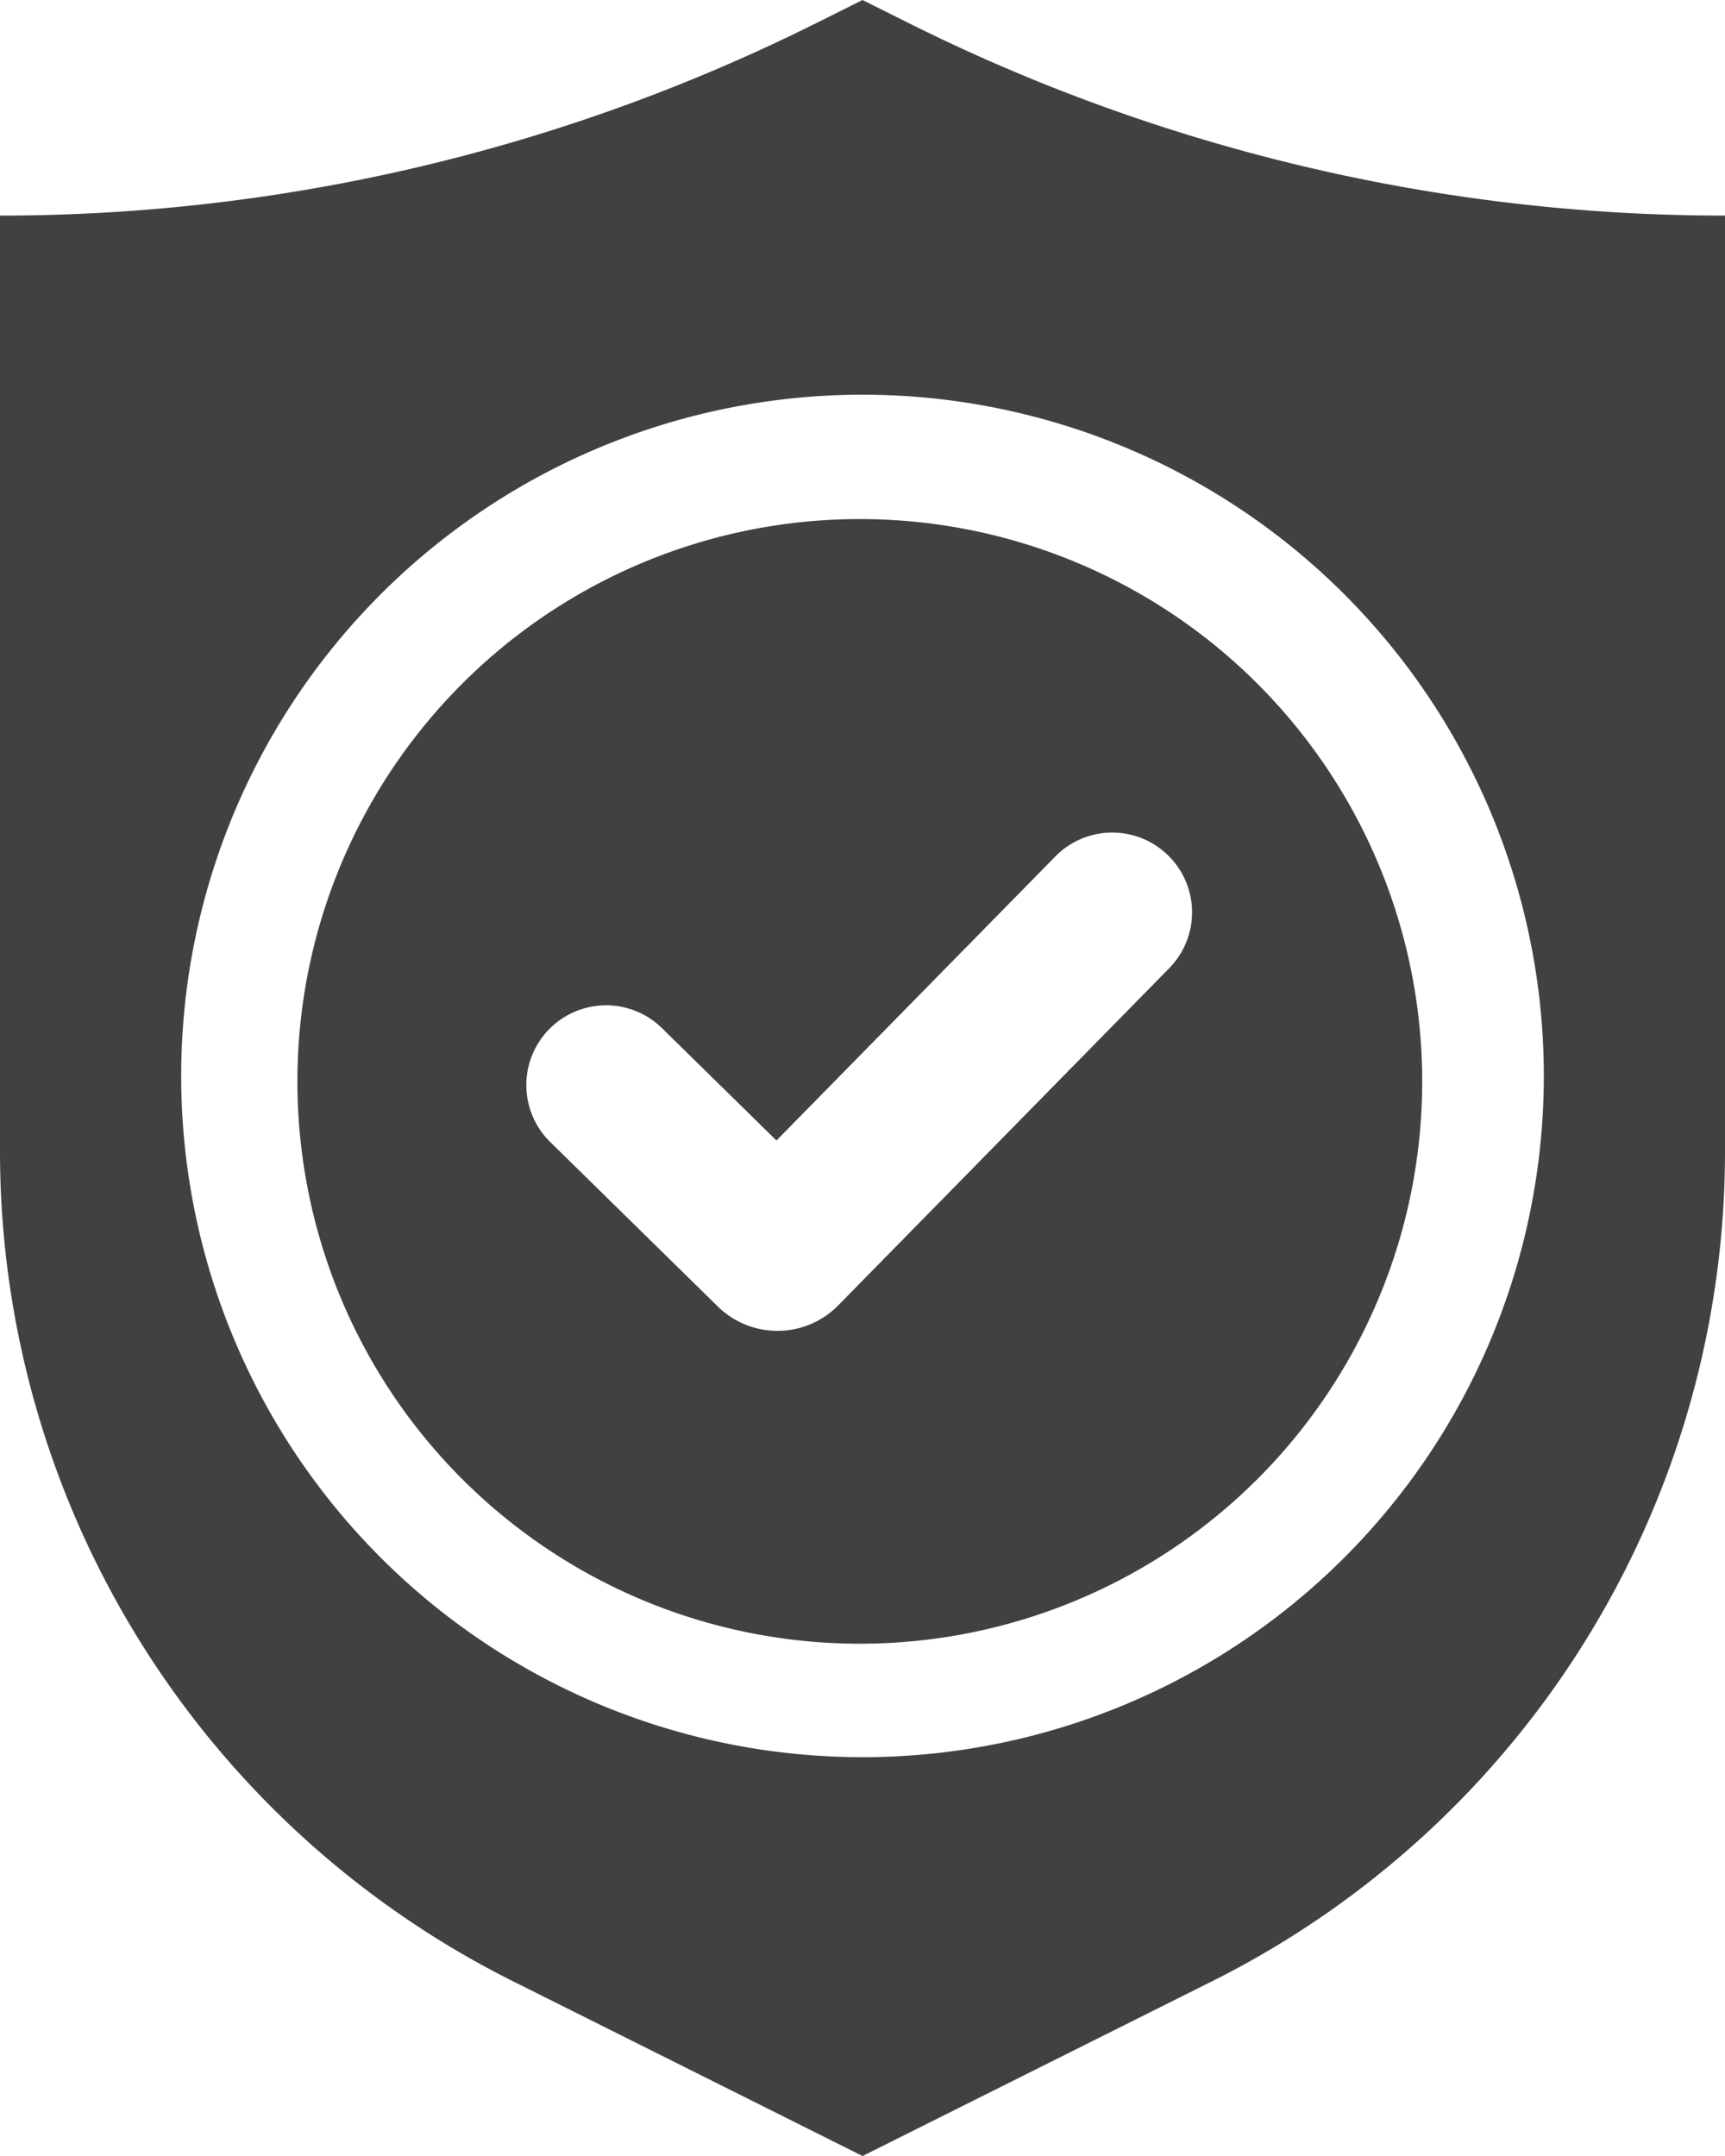
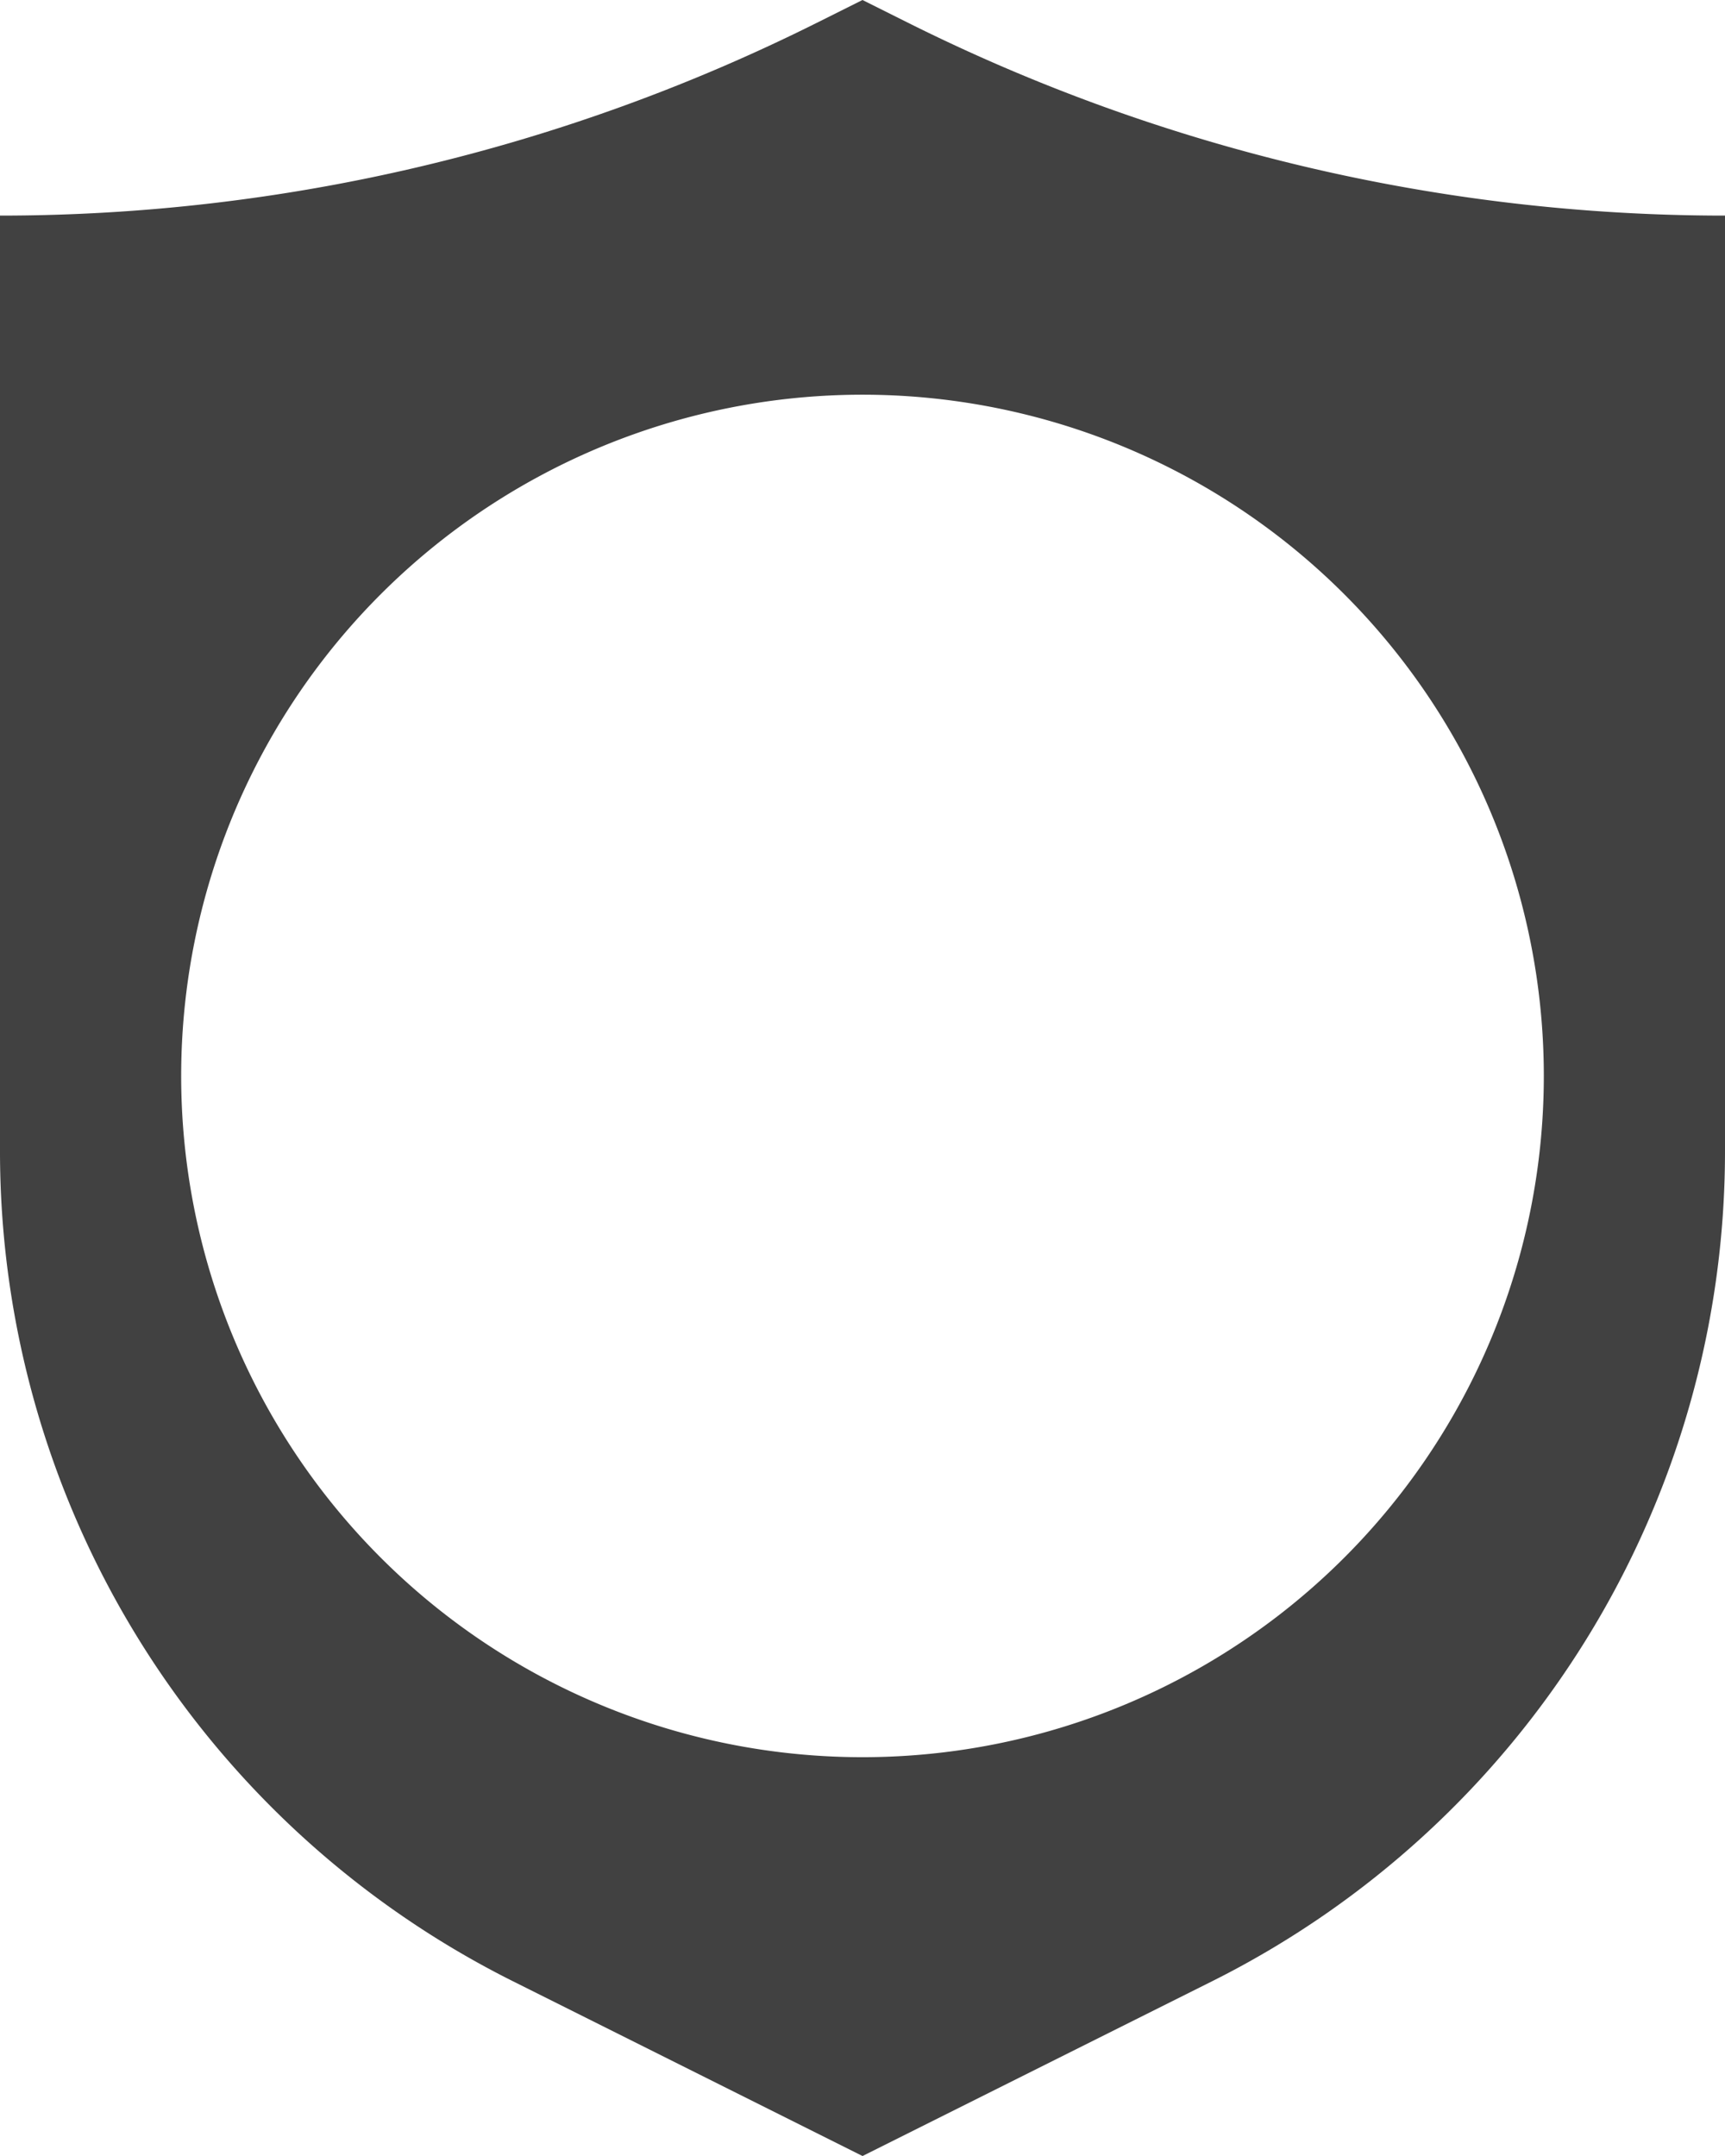
<svg xmlns="http://www.w3.org/2000/svg" id="Insurance_Coverage" data-name="Insurance Coverage" width="72.216" height="90.271" viewBox="0 0 72.216 90.271">
  <defs>
    <clipPath id="clip-path">
      <rect id="Rectangle_111" data-name="Rectangle 111" width="72.216" height="90.271" fill="#414141" />
    </clipPath>
  </defs>
  <g id="Group_141" data-name="Group 141" clip-path="url(#clip-path)">
    <path id="Path_109" data-name="Path 109" d="M72.216,9.027A76.478,76.478,0,0,1,38.014.953L36.108,0,34.2.953A76.477,76.477,0,0,1,0,9.027V48.2A38.855,38.855,0,0,0,21.479,82.956l14.63,7.315,14.63-7.315A38.855,38.855,0,0,0,72.216,48.2ZM36.108,73.572A28.523,28.523,0,1,1,64.631,45.049,28.523,28.523,0,0,1,36.108,73.572" fill="#414141" />
-     <path id="Path_110" data-name="Path 110" d="M78.544,96a23.544,23.544,0,1,0,23.544,23.544A23.544,23.544,0,0,0,78.544,96m12.978,18.78-13.879,14.14a3.567,3.567,0,0,1-5.045.047l-6.989-6.86a3.34,3.34,0,1,1,4.679-4.767l4.767,4.679,11.7-11.918a3.34,3.34,0,0,1,4.767,4.679" transform="translate(-42.549 -74.267)" fill="#414141" />
  </g>
</svg>